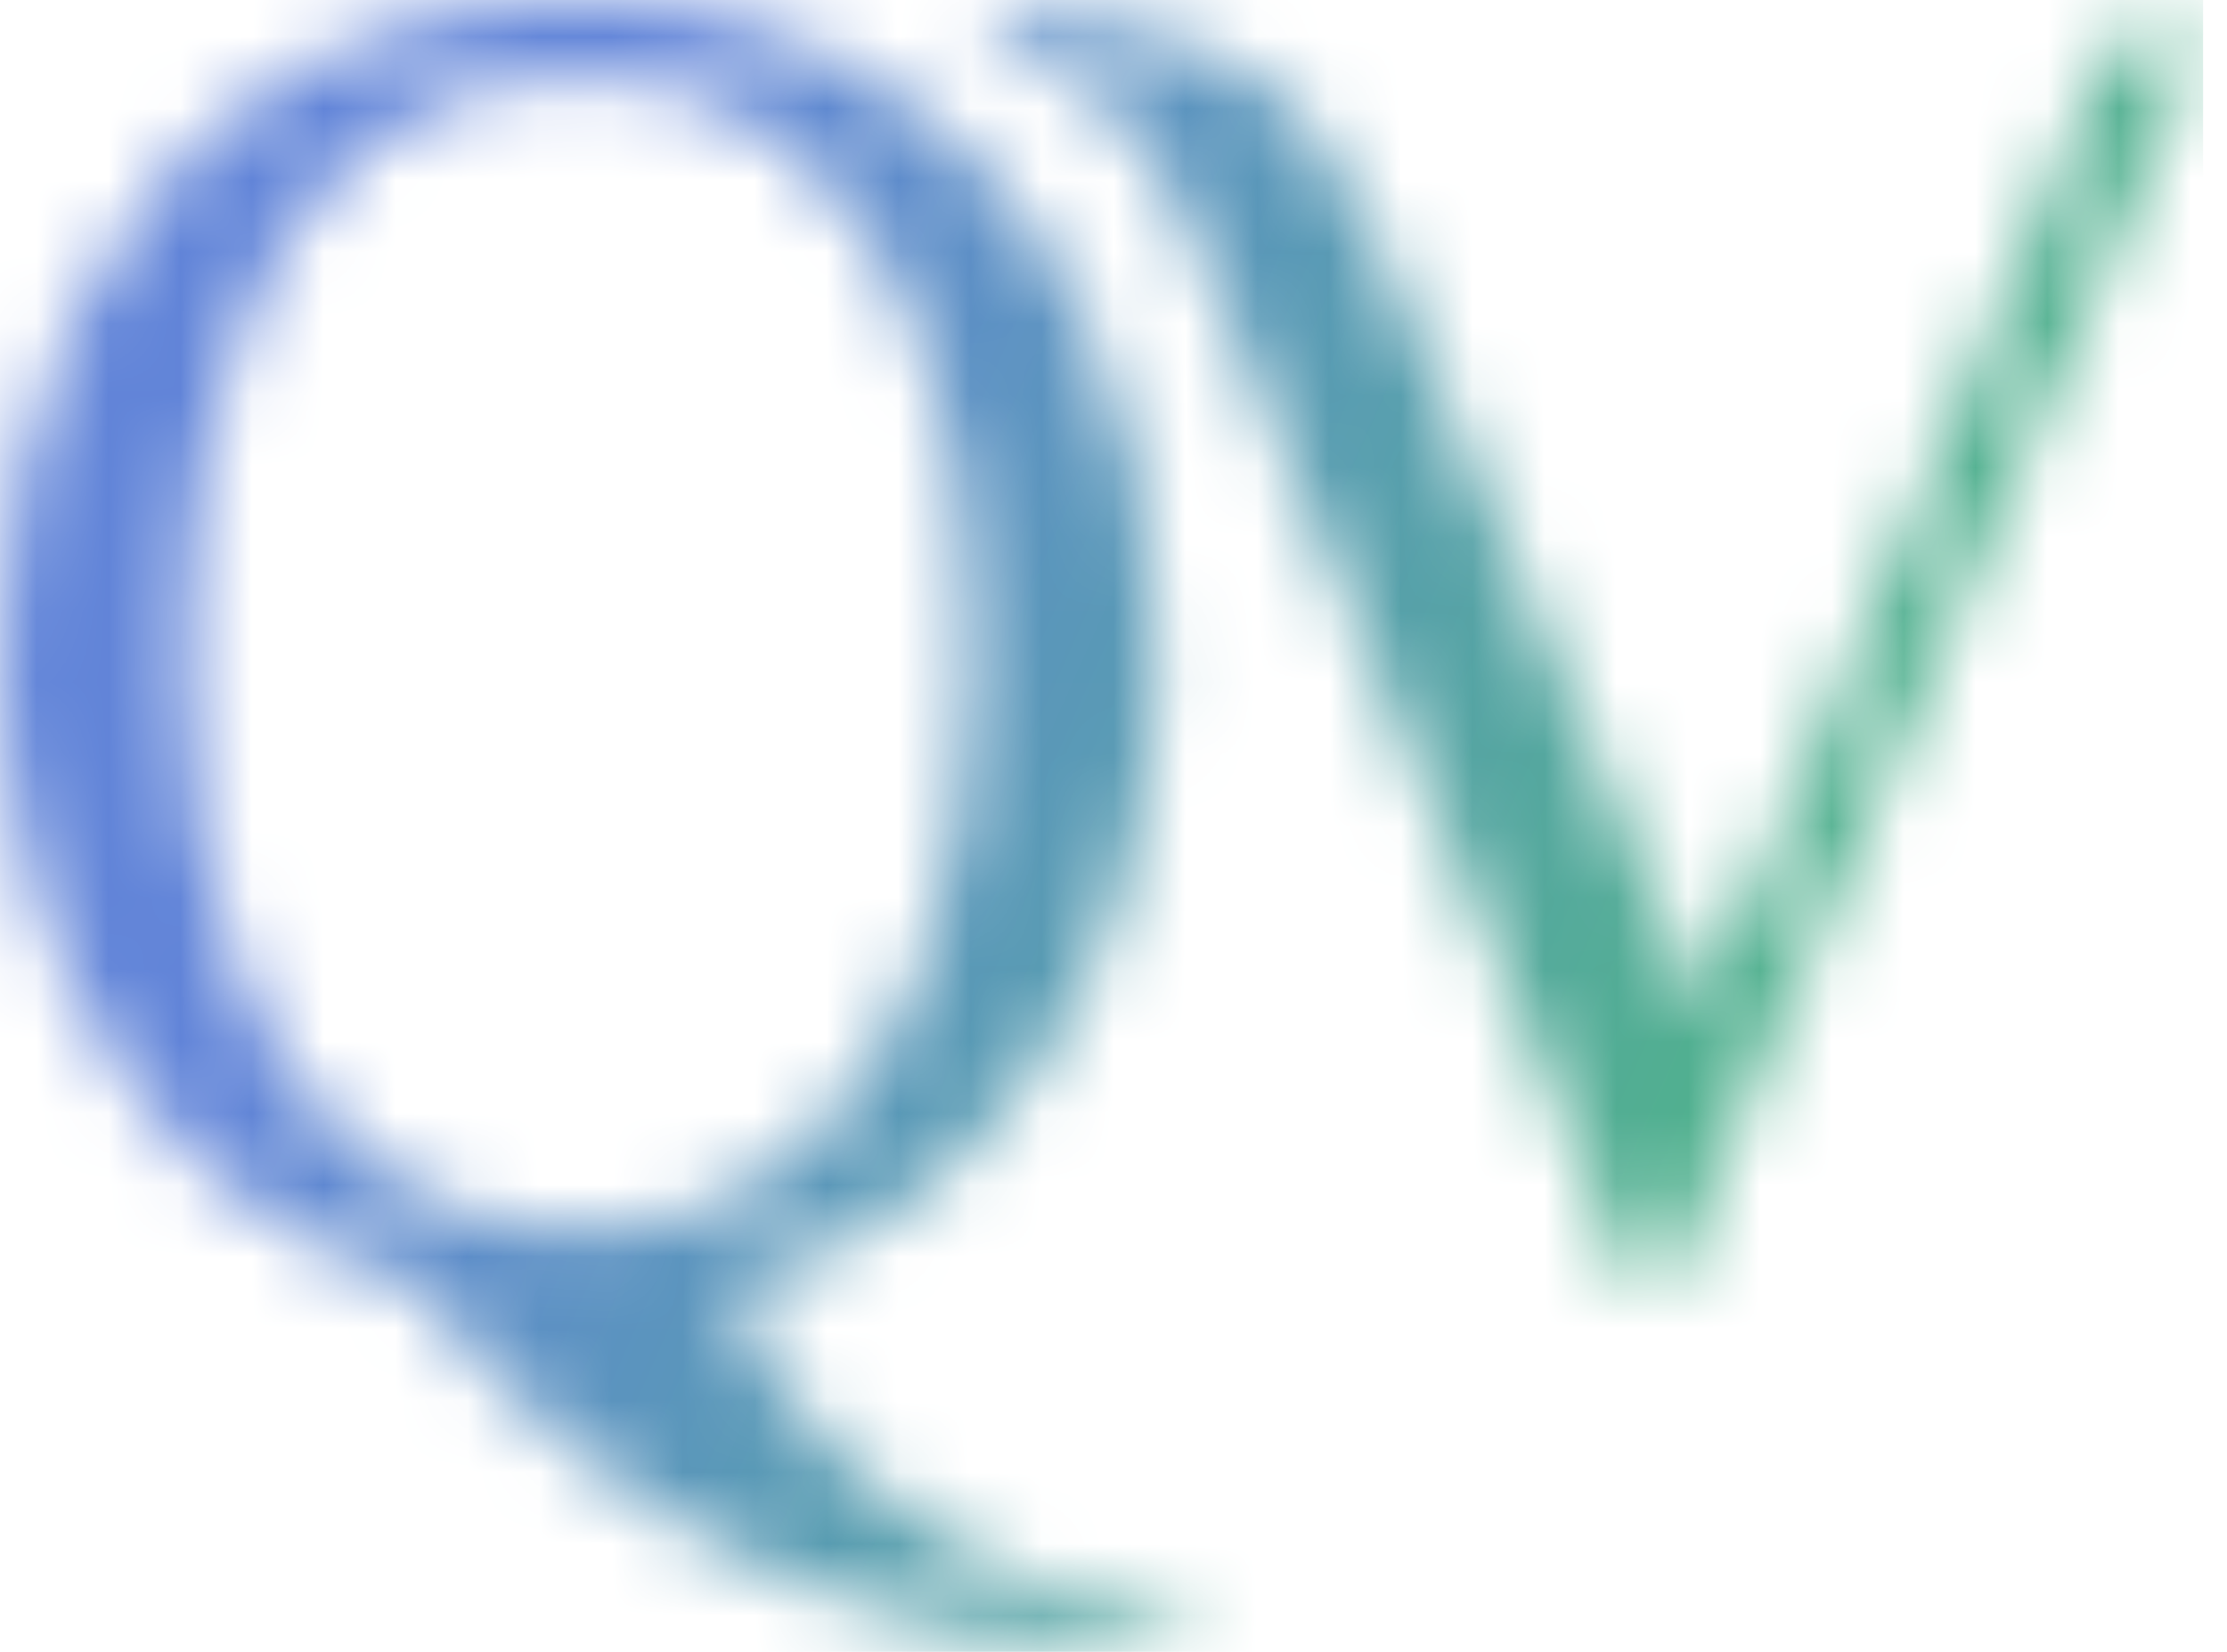
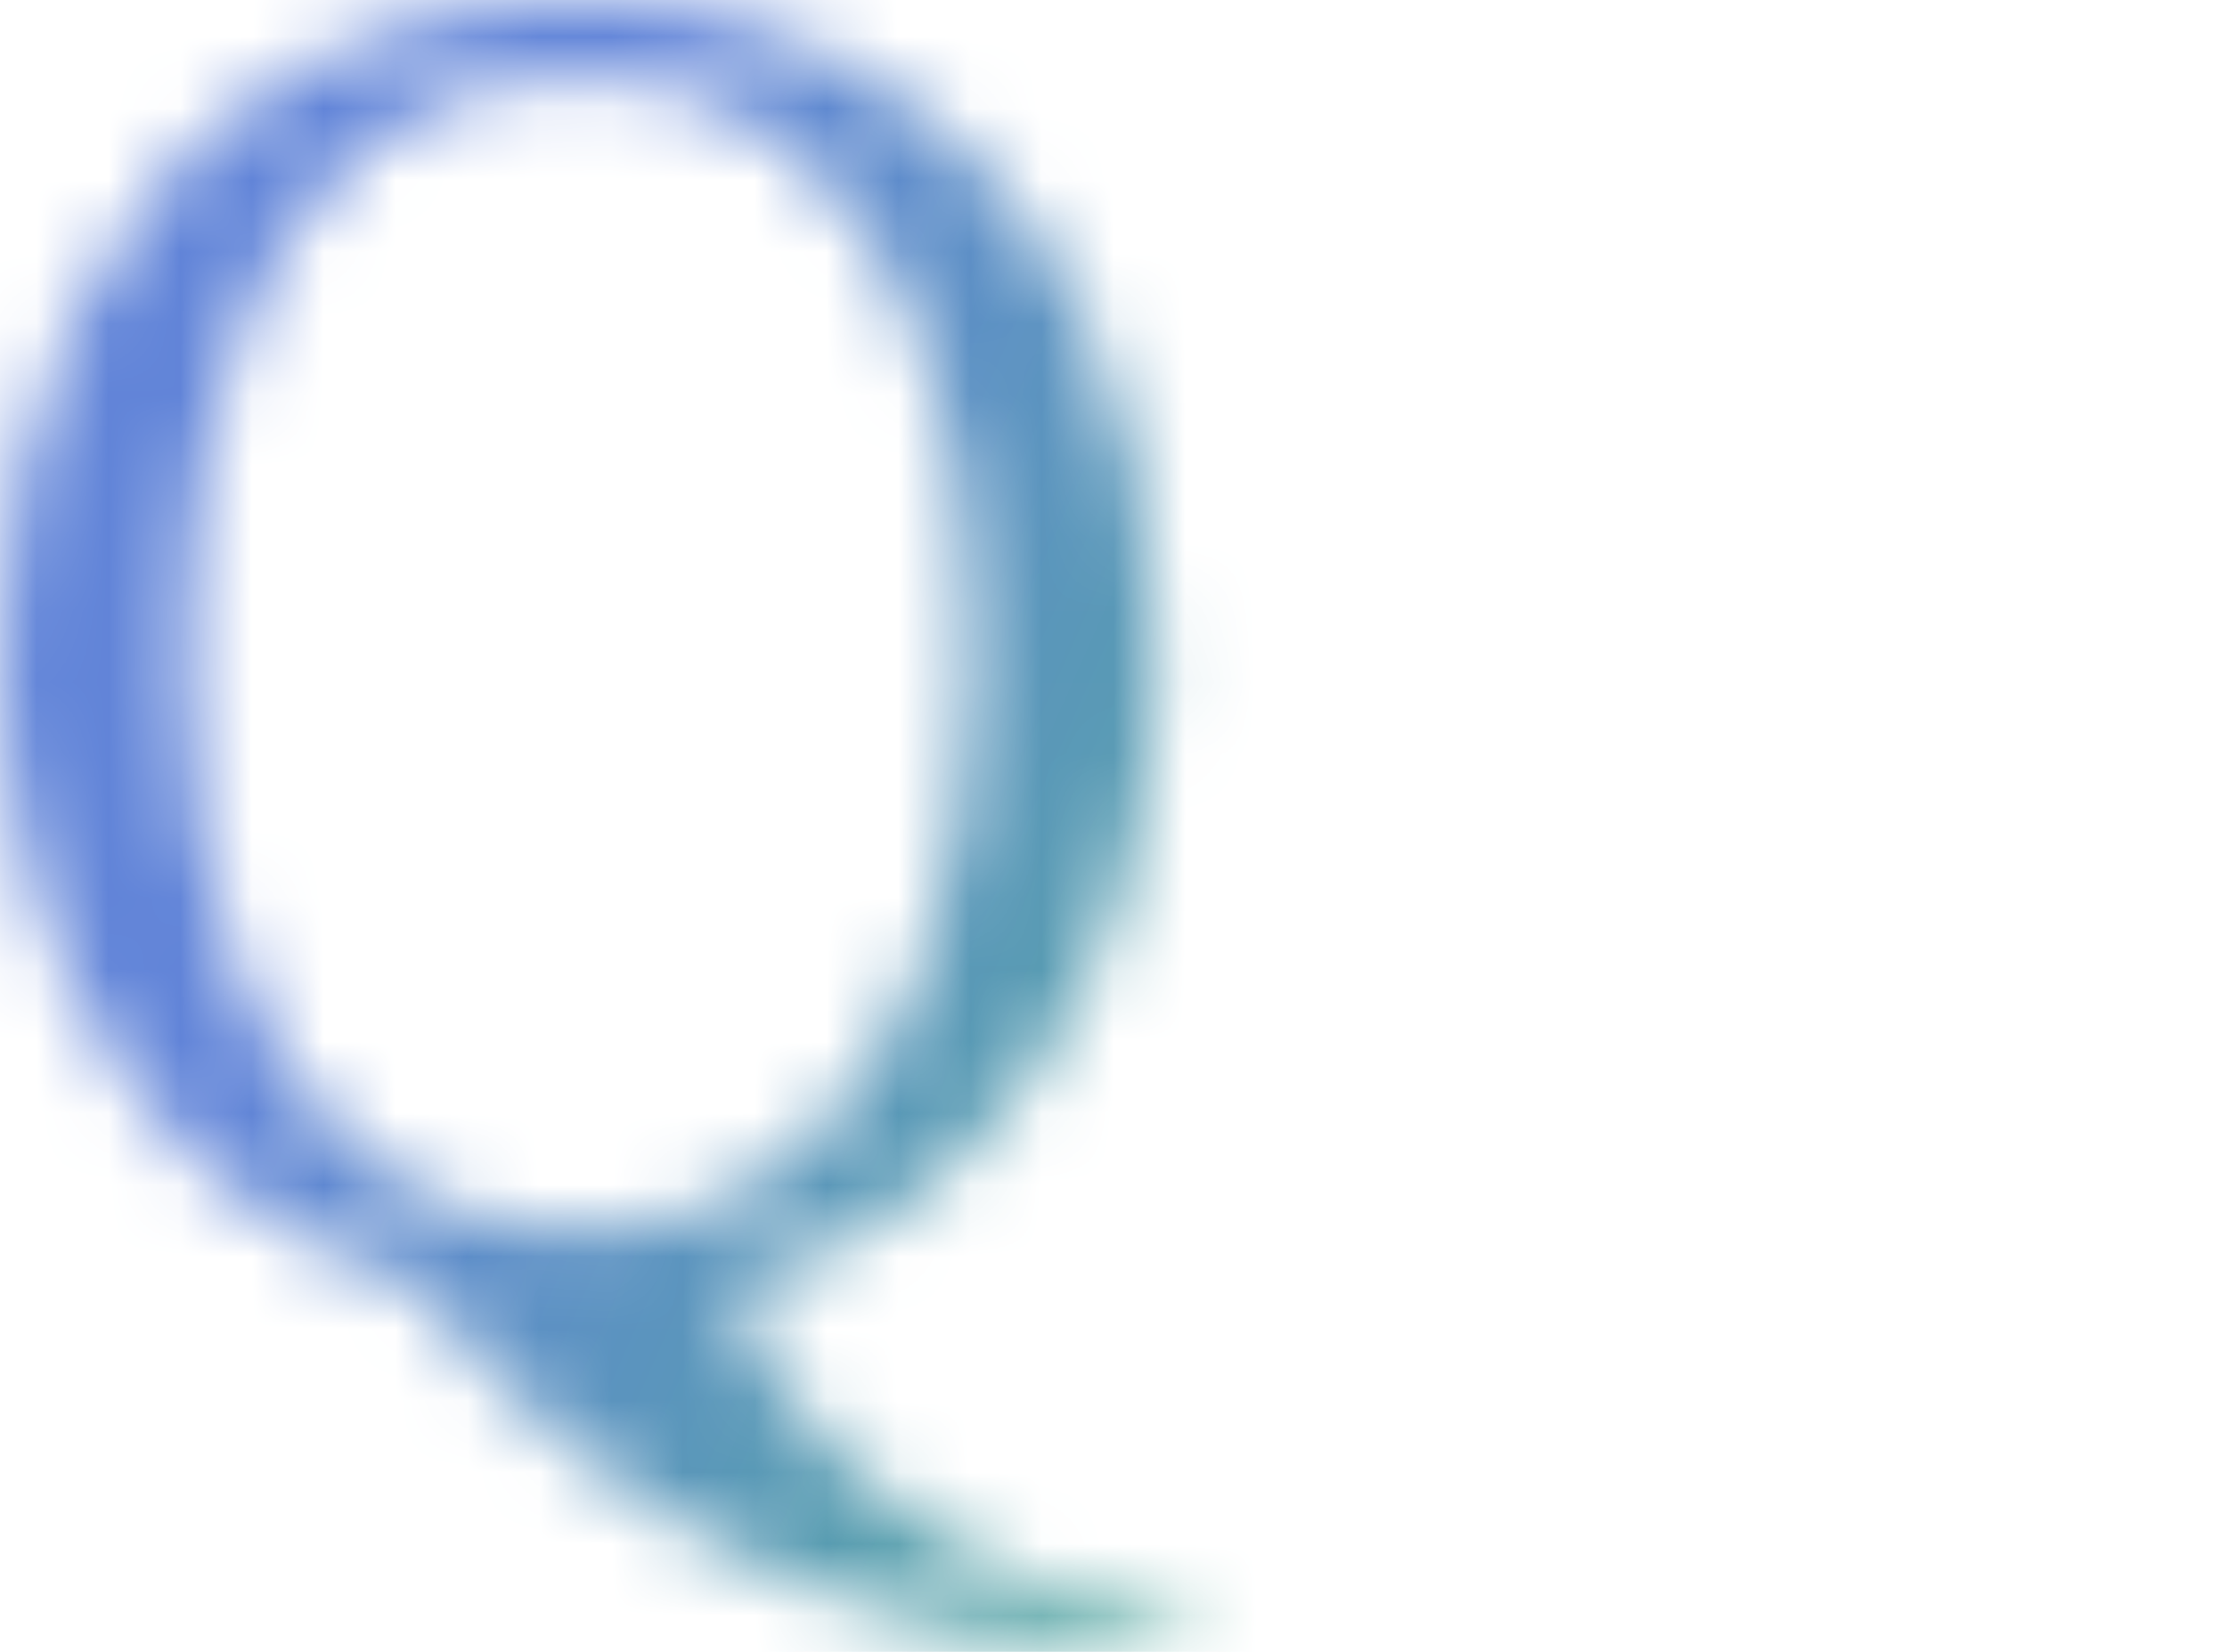
<svg xmlns="http://www.w3.org/2000/svg" width="31" height="23" viewBox="0 0 31 23" fill="none">
  <mask id="mask0_4426_9186" style="mask-type:alpha" maskUnits="userSpaceOnUse" x="0" y="0" width="31" height="23">
    <path d="M16.364 23C14.303 23 12.39 22.61 10.623 21.831C8.857 21.051 7.221 19.725 5.714 17.854C3.948 17.334 2.554 16.278 1.532 14.684C0.511 13.09 0 11.227 0 9.096C0 7.398 0.329 5.856 0.987 4.47C1.645 3.084 2.58 1.992 3.792 1.195C5.022 0.398 6.442 0 8.052 0C9.662 0 11.074 0.398 12.286 1.195C13.515 1.992 14.459 3.084 15.117 4.47C15.775 5.856 16.104 7.398 16.104 9.096C16.104 11.279 15.567 13.176 14.494 14.788C13.437 16.381 12 17.421 10.182 17.906C10.442 18.738 10.918 19.5 11.61 20.193C12.303 20.904 13.082 21.458 13.948 21.857C14.814 22.272 15.619 22.48 16.364 22.48V23ZM8.052 17.152C9.178 17.152 10.147 16.823 10.961 16.165C11.792 15.507 12.424 14.58 12.857 13.384C13.29 12.171 13.507 10.742 13.507 9.096C13.507 7.45 13.29 6.029 12.857 4.834C12.424 3.621 11.792 2.686 10.961 2.027C10.147 1.369 9.178 1.04 8.052 1.04C6.926 1.04 5.948 1.369 5.117 2.027C4.303 2.686 3.68 3.621 3.247 4.834C2.814 6.029 2.597 7.45 2.597 9.096C2.597 10.742 2.814 12.171 3.247 13.384C3.68 14.58 4.303 15.507 5.117 16.165C5.948 16.823 6.926 17.152 8.052 17.152Z" fill="#3C5BB5" />
-     <path d="M16.719 3.56C16.286 2.556 15.879 1.871 15.498 1.507C15.117 1.126 14.571 0.901 13.861 0.832V0.312C13.948 0.312 14.078 0.303 14.251 0.286C14.407 0.269 14.571 0.26 14.745 0.26C15.61 0.26 16.442 0.485 17.238 0.936C18.035 1.369 18.71 2.244 19.264 3.56L23.706 14.034L25.238 10.473C25.965 8.793 27.359 5.475 29.42 0.52H30.667L23.212 17.932H22.745L16.719 3.56Z" fill="#3C5BB5" />
  </mask>
  <g mask="url(#mask0_4426_9186)">
    <rect width="30.667" height="23.16" fill="url(#paint0_linear_4426_9186)" />
  </g>
  <defs>
    <linearGradient id="paint0_linear_4426_9186" x1="5.897" y1="7.191" x2="26.534" y2="16.364" gradientUnits="userSpaceOnUse">
      <stop offset="0.032" stop-color="#6184D8" />
      <stop offset="0.482" stop-color="#589CB1" />
      <stop offset="0.869" stop-color="#51B08F" />
    </linearGradient>
  </defs>
</svg>